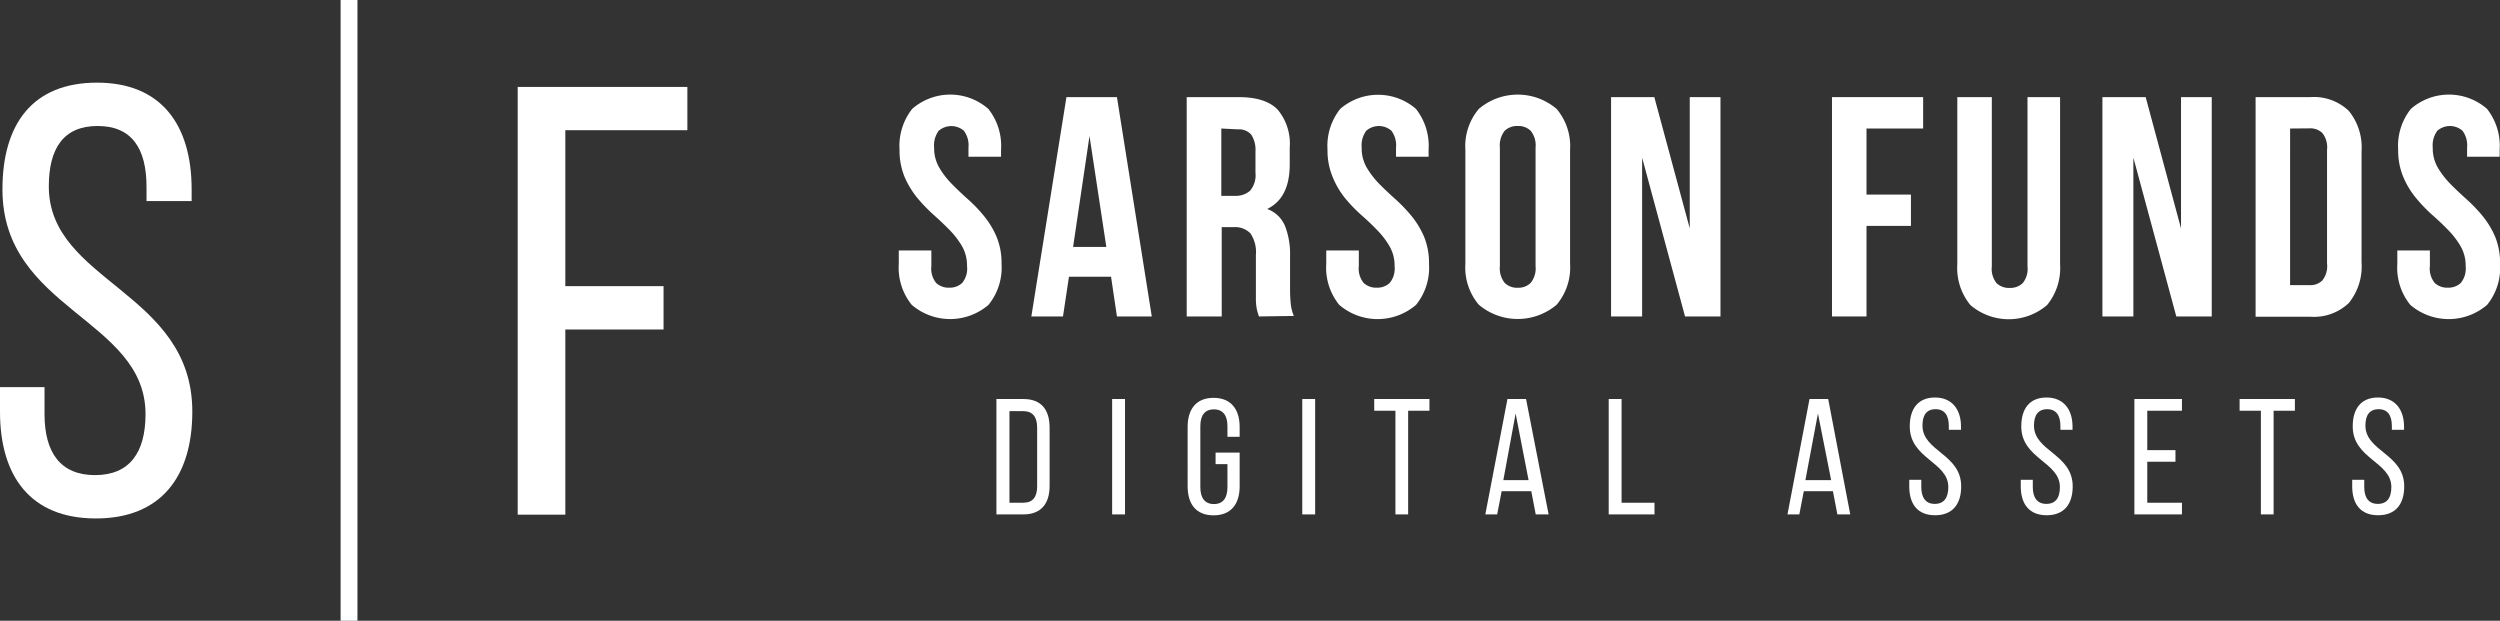
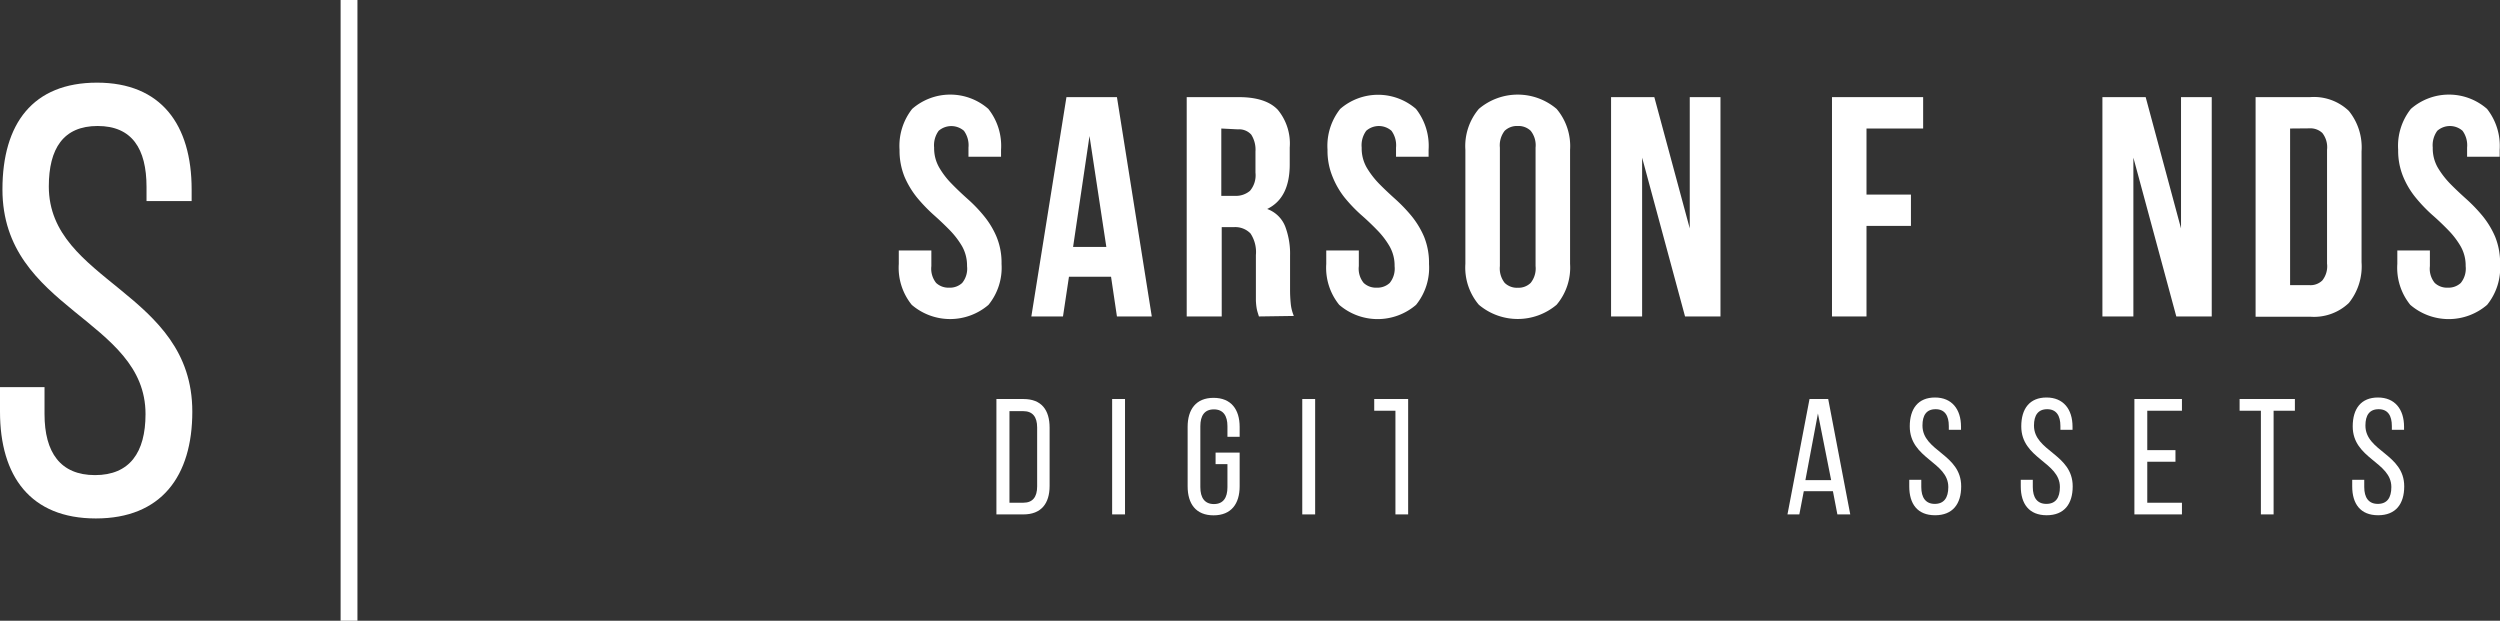
<svg xmlns="http://www.w3.org/2000/svg" viewBox="0 0 297.04 73.75">
  <rect x="0" y="0" width="297.04" height="73.75" fill="#333333" stroke="none" />
  <defs>
    <style>.cls-1,.cls-2{fill:#fff;}.cls-2{stroke:#fff;stroke-width:2px;}</style>
  </defs>
  <g id="Layer_2" data-name="Layer 2">
    <g id="Layer_1-2" data-name="Layer 1">
      <path class="cls-1" d="M22.77,22.51v1.38H17.41V22.22c0-4.57-1.74-7.25-5.81-7.25s-5.8,2.68-5.8,7.18c0,11.38,17.05,12.47,17.05,26.76,0,7.69-3.7,12.69-11.46,12.69S0,56.6,0,48.91V46H5.29V49.2c0,4.57,1.89,7.25,6,7.25s6-2.68,6-7.25c0-11.32-17-12.4-17-26.69,0-7.83,3.62-12.69,11.24-12.69S22.77,14.82,22.77,22.51Z" />
-       <path class="cls-1" d="M78.84,34v5.15H67.17v22H61.51V10.33H81.67v5.14H67.17V34Z" />
      <line class="cls-2" x1="41.47" x2="41.47" y2="73.75" />
      <path class="cls-1" d="M106.88,17.8a7.1,7.1,0,0,1,1.5-4.86,6.87,6.87,0,0,1,9.05,0,7.06,7.06,0,0,1,1.51,4.86v.82h-3.87V17.54a2.92,2.92,0,0,0-.54-2,2.29,2.29,0,0,0-3,0,2.92,2.92,0,0,0-.54,2,4.58,4.58,0,0,0,.6,2.36,9.57,9.57,0,0,0,1.49,1.94c.59.61,1.23,1.21,1.91,1.82a17.21,17.21,0,0,1,1.92,2,10.09,10.09,0,0,1,1.49,2.46,8.08,8.08,0,0,1,.6,3.24,7,7,0,0,1-1.55,4.86,7,7,0,0,1-9.12,0,7,7,0,0,1-1.54-4.86v-1.6h3.87v1.86a2.71,2.71,0,0,0,.57,2,2.15,2.15,0,0,0,1.55.56,2.13,2.13,0,0,0,1.54-.56,2.67,2.67,0,0,0,.58-2,4.67,4.67,0,0,0-.59-2.36,10,10,0,0,0-1.49-1.94c-.6-.61-1.24-1.22-1.92-1.82a19.16,19.16,0,0,1-1.92-2A10.54,10.54,0,0,1,107.47,21,8.26,8.26,0,0,1,106.88,17.8Z" />
      <path class="cls-1" d="M136.85,37.6h-4.14l-.7-4.72h-5l-.71,4.72h-3.76l4.17-26.06h6Zm-9.35-8.26h3.95l-2-13.18Z" />
      <path class="cls-1" d="M149.58,37.6l-.15-.48a4.28,4.28,0,0,1-.13-.56,7.69,7.69,0,0,1-.08-.86c0-.34,0-.78,0-1.3V30.31a4,4,0,0,0-.64-2.57,2.52,2.52,0,0,0-2-.75h-1.42V37.6H141V11.54h6.18q3.2,0,4.63,1.49a6.28,6.28,0,0,1,1.43,4.51v2q0,4-2.68,5.29a3.62,3.62,0,0,1,2.14,2.07,9.18,9.18,0,0,1,.58,3.48v4a16.52,16.52,0,0,0,.08,1.69,5,5,0,0,0,.37,1.47Zm-4.47-22.33v8h1.6a2.58,2.58,0,0,0,1.81-.6,2.85,2.85,0,0,0,.65-2.15V18a3.33,3.33,0,0,0-.5-2,1.93,1.93,0,0,0-1.59-.63Z" />
      <path class="cls-1" d="M157.73,17.8a7.06,7.06,0,0,1,1.51-4.86,6.87,6.87,0,0,1,9,0,7.1,7.1,0,0,1,1.5,4.86v.82h-3.87V17.54a2.92,2.92,0,0,0-.54-2,2.27,2.27,0,0,0-3,0,2.92,2.92,0,0,0-.54,2,4.57,4.57,0,0,0,.59,2.36,10.35,10.35,0,0,0,1.49,1.94c.6.61,1.24,1.21,1.92,1.82a19.05,19.05,0,0,1,1.92,2,10.41,10.41,0,0,1,1.49,2.46,8.26,8.26,0,0,1,.59,3.24,7,7,0,0,1-1.54,4.86,7,7,0,0,1-9.13,0,7,7,0,0,1-1.54-4.86v-1.6h3.87v1.86a2.67,2.67,0,0,0,.58,2,2.13,2.13,0,0,0,1.54.56,2.15,2.15,0,0,0,1.55-.56,2.71,2.71,0,0,0,.58-2,4.58,4.58,0,0,0-.6-2.36,9.66,9.66,0,0,0-1.49-1.94c-.59-.61-1.23-1.22-1.92-1.82a18.1,18.1,0,0,1-1.91-2A9.9,9.9,0,0,1,158.33,21,8.08,8.08,0,0,1,157.73,17.8Z" />
      <path class="cls-1" d="M174.11,17.8a6.84,6.84,0,0,1,1.6-4.86,7.13,7.13,0,0,1,9.24,0,6.84,6.84,0,0,1,1.6,4.86V31.35a6.84,6.84,0,0,1-1.6,4.86,7.16,7.16,0,0,1-9.24,0,6.84,6.84,0,0,1-1.6-4.86Zm4.1,13.81a2.78,2.78,0,0,0,.57,2,2.08,2.08,0,0,0,1.55.58,2.06,2.06,0,0,0,1.54-.58,2.74,2.74,0,0,0,.58-2V17.54a2.76,2.76,0,0,0-.58-2,2.09,2.09,0,0,0-1.54-.57,2.12,2.12,0,0,0-1.55.57,2.81,2.81,0,0,0-.57,2Z" />
      <path class="cls-1" d="M195.11,18.73V37.6h-3.69V11.54h5.14l4.21,15.6V11.54h3.65V37.6h-4.21Z" />
      <path class="cls-1" d="M221.77,23.12h5.28v3.72h-5.28V37.6h-4.1V11.54H228.5v3.73h-6.73Z" />
-       <path class="cls-1" d="M236.66,11.54V31.65a2.71,2.71,0,0,0,.57,2,2.15,2.15,0,0,0,1.55.56,2.13,2.13,0,0,0,1.54-.56,2.67,2.67,0,0,0,.58-2V11.54h3.87V31.39a6.94,6.94,0,0,1-1.54,4.85,7,7,0,0,1-9.12,0,6.94,6.94,0,0,1-1.55-4.85V11.54Z" />
      <path class="cls-1" d="M253.48,18.73V37.6H249.8V11.54h5.14l4.2,15.6V11.54h3.65V37.6h-4.21Z" />
      <path class="cls-1" d="M268,11.54h6.48a6,6,0,0,1,4.6,1.64,6.87,6.87,0,0,1,1.51,4.8V31.16A6.92,6.92,0,0,1,279.08,36a6,6,0,0,1-4.6,1.63H268Zm4.1,3.73V33.88h2.31a2,2,0,0,0,1.52-.56,2.71,2.71,0,0,0,.56-2V17.8a2.74,2.74,0,0,0-.56-2,2.06,2.06,0,0,0-1.52-.55Z" />
      <path class="cls-1" d="M284.94,17.8a7.06,7.06,0,0,1,1.51-4.86,6.87,6.87,0,0,1,9.05,0A7.1,7.1,0,0,1,297,17.8v.82h-3.87V17.54a2.92,2.92,0,0,0-.54-2,2.27,2.27,0,0,0-3,0,2.92,2.92,0,0,0-.54,2,4.57,4.57,0,0,0,.59,2.36,10.35,10.35,0,0,0,1.49,1.94c.6.61,1.24,1.21,1.92,1.82a19.05,19.05,0,0,1,1.92,2,10.41,10.41,0,0,1,1.49,2.46,8.26,8.26,0,0,1,.59,3.24,7,7,0,0,1-1.54,4.86,7,7,0,0,1-9.13,0,7,7,0,0,1-1.54-4.86v-1.6h3.87v1.86a2.67,2.67,0,0,0,.58,2,2.13,2.13,0,0,0,1.54.56,2.15,2.15,0,0,0,1.55-.56,2.71,2.71,0,0,0,.58-2,4.58,4.58,0,0,0-.6-2.36,9.66,9.66,0,0,0-1.49-1.94c-.59-.61-1.23-1.22-1.92-1.82a18.1,18.1,0,0,1-1.91-2A9.9,9.9,0,0,1,285.54,21,8.08,8.08,0,0,1,284.94,17.8Z" />
      <path class="cls-1" d="M121.6,47.41c2.14,0,3.11,1.29,3.11,3.41v6.91c0,2.1-1,3.39-3.11,3.39h-3.21V47.41Zm0,12.32c1.1,0,1.63-.68,1.63-1.94v-7c0-1.25-.53-1.94-1.65-1.94h-1.64V59.73Z" />
      <path class="cls-1" d="M133.67,47.41V61.12h-1.53V47.41Z" />
      <path class="cls-1" d="M147.29,50.72V51.9h-1.45V50.64c0-1.23-.49-2-1.61-2s-1.61.75-1.61,2v7.25c0,1.24.51,2,1.61,2s1.61-.74,1.61-2V55.15h-1.41V53.78h2.86v4c0,2.08-1,3.45-3.1,3.45s-3.08-1.37-3.08-3.45V50.72c0-2.08,1-3.45,3.08-3.45S147.29,48.64,147.29,50.72Z" />
      <path class="cls-1" d="M156.26,47.41V61.12h-1.53V47.41Z" />
-       <path class="cls-1" d="M165.8,61.12V48.8h-2.52V47.41h6.56V48.8h-2.53V61.12Z" />
-       <path class="cls-1" d="M178.42,58.36l-.53,2.76h-1.41l2.63-13.71h2.21L184,61.12h-1.53l-.53-2.76Zm.2-1.31h3l-1.54-7.92Z" />
-       <path class="cls-1" d="M191.14,61.12V47.41h1.53V59.73h3.91v1.39Z" />
+       <path class="cls-1" d="M165.8,61.12V48.8h-2.52V47.41h6.56h-2.53V61.12Z" />
      <path class="cls-1" d="M214.32,58.36l-.53,2.76h-1.41L215,47.41h2.22l2.62,13.71h-1.53l-.53-2.76Zm.19-1.31h3.06L216,49.13Z" />
      <path class="cls-1" d="M233,50.7v.37h-1.45v-.45c0-1.23-.47-2-1.57-2s-1.56.73-1.56,1.94c0,3.08,4.6,3.37,4.6,7.23,0,2.08-1,3.43-3.1,3.43s-3.07-1.35-3.07-3.43v-.78h1.43v.86c0,1.24.51,2,1.6,2s1.61-.72,1.61-2c0-3-4.58-3.35-4.58-7.21,0-2.11,1-3.43,3-3.43S233,48.62,233,50.7Z" />
      <path class="cls-1" d="M246.25,50.7v.37h-1.44v-.45c0-1.23-.48-2-1.57-2s-1.57.73-1.57,1.94c0,3.08,4.6,3.37,4.6,7.23,0,2.08-1,3.43-3.09,3.43s-3.08-1.35-3.08-3.43v-.78h1.43v.86c0,1.24.51,2,1.61,2s1.61-.72,1.61-2c0-3-4.59-3.35-4.59-7.21,0-2.11,1-3.43,3-3.43S246.25,48.62,246.25,50.7Z" />
      <path class="cls-1" d="M258.48,53.48v1.38h-3.35v4.87h4.12v1.39H253.6V47.41h5.65V48.8h-4.12v4.68Z" />
      <path class="cls-1" d="M268.63,61.12V48.8H266.1V47.41h6.57V48.8h-2.53V61.12Z" />
      <path class="cls-1" d="M285.64,50.7v.37h-1.45v-.45c0-1.23-.47-2-1.57-2s-1.57.73-1.57,1.94c0,3.08,4.61,3.37,4.61,7.23,0,2.08-1,3.43-3.1,3.43s-3.08-1.35-3.08-3.43v-.78h1.43v.86c0,1.24.51,2,1.61,2s1.61-.72,1.61-2c0-3-4.59-3.35-4.59-7.21,0-2.11,1-3.43,3-3.43S285.64,48.62,285.64,50.7Z" />
    </g>
  </g>
</svg>